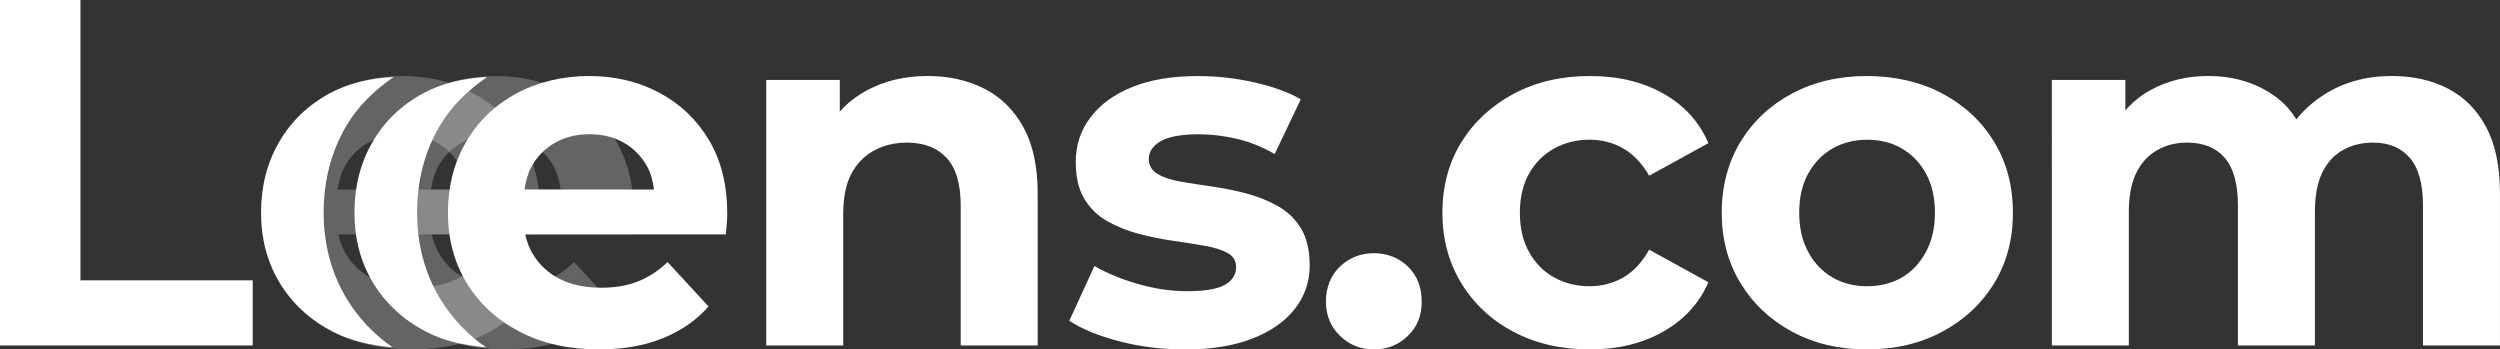
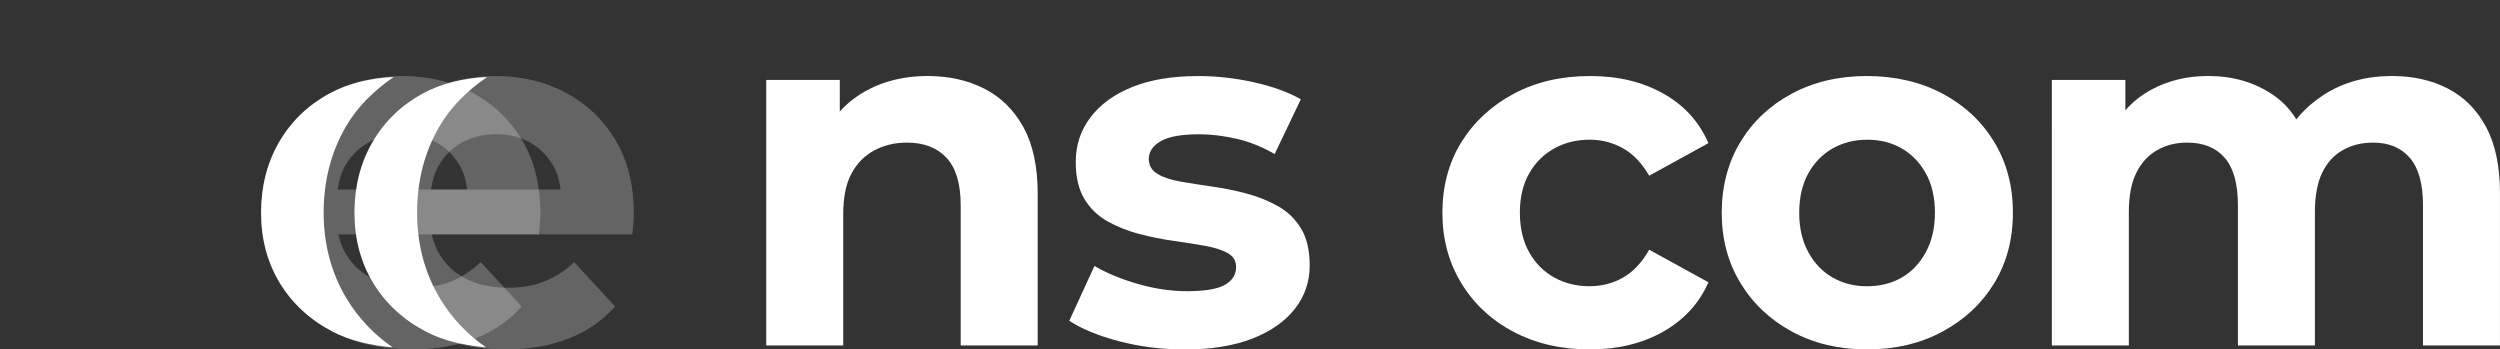
<svg xmlns="http://www.w3.org/2000/svg" id="Layer_1" viewBox="0 0 915.8 128">
  <rect x="0" y="0" width="915.8" height="128" fill="#333333" stroke="none" />
  <defs>
    <style>.cls-1,.cls-2{opacity:.24;}.cls-1,.cls-3{fill:#fff;stroke-width:0px;}</style>
  </defs>
  <g class="cls-2">
    <path class="cls-3" d="M207.33,33.99c-7.66-4.1-16.24-6.14-25.76-6.14s-18.77,2.14-26.67,6.41c-7.89,4.28-14.04,10.21-18.44,17.81-4.4,7.59-6.6,16.21-6.6,25.85s2.29,18.23,6.87,25.76c4.58,7.53,11.03,13.47,19.35,17.81,8.31,4.34,18.02,6.51,29.1,6.51,8.8,0,16.57-1.36,23.33-4.07,6.75-2.71,12.35-6.6,16.81-11.67l-15.01-16.26c-3.25,3.13-6.84,5.48-10.75,7.05-3.92,1.57-8.41,2.35-13.47,2.35-5.91,0-10.97-1.06-15.18-3.16-4.22-2.11-7.53-5.16-9.95-9.14-1.32-2.18-2.2-4.62-2.8-7.23h73.48c.12-1.2.24-2.49.36-3.88.13-1.38.18-2.62.18-3.71,0-10.48-2.23-19.46-6.69-26.94-4.47-7.47-10.52-13.26-18.17-17.35ZM169,52.34c3.67-2.11,7.92-3.17,12.74-3.17s9.04,1.06,12.66,3.17c3.61,2.1,6.44,5.03,8.5,8.76,1.34,2.46,2.04,5.3,2.45,8.32h-47.46c.47-2.99,1.21-5.8,2.51-8.22,2.05-3.8,4.91-6.75,8.59-8.86Z" />
  </g>
-   <path class="cls-3" d="M0,126.55V0h29.47v102.69h63.1v23.86H0Z" />
  <path class="cls-3" d="M339.81,27.84c7.71,0,14.61,1.53,20.7,4.61,6.08,3.07,10.87,7.78,14.37,14.1,3.49,6.33,5.24,14.43,5.24,24.32v55.68h-28.2v-51.35c0-7.83-1.71-13.62-5.15-17.35s-8.29-5.61-14.55-5.61c-4.47,0-8.47.97-12.03,2.89-3.55,1.93-6.33,4.77-8.31,8.5-1.99,3.74-2.99,8.67-2.99,14.82v48.09h-28.2V29.29h26.94v26.94l-5.06-8.14c3.49-6.51,8.5-11.51,15.01-15.01,6.51-3.49,13.92-5.24,22.24-5.24Z" />
  <path class="cls-3" d="M433.82,128c-8.32,0-16.27-1-23.86-2.99s-13.68-4.49-18.26-7.5l9.22-20.07c4.58,2.66,9.91,4.86,16,6.6,6.08,1.75,12.08,2.63,17.99,2.63,6.51,0,11.12-.79,13.83-2.35,2.71-1.57,4.07-3.73,4.07-6.51,0-2.29-1.05-4-3.16-5.15s-4.88-2.02-8.31-2.62-7.27-1.21-11.48-1.81c-4.22-.6-8.41-1.45-12.56-2.53-4.16-1.09-8.02-2.63-11.57-4.61s-6.39-4.73-8.5-8.22-3.16-8.01-3.16-13.56c0-6.15,1.81-11.6,5.42-16.36,3.62-4.76,8.74-8.47,15.37-11.12,6.63-2.65,14.65-3.97,24.05-3.97,6.75,0,13.53.75,20.34,2.26,6.8,1.51,12.56,3.58,17.27,6.24l-9.59,20.07c-4.58-2.66-9.25-4.52-14.01-5.61-4.76-1.09-9.31-1.63-13.65-1.63-6.51,0-11.21.85-14.1,2.54-2.89,1.68-4.34,3.85-4.34,6.5,0,2.41,1.09,4.25,3.26,5.52s4.99,2.2,8.5,2.8c3.49.6,7.35,1.21,11.57,1.81,4.22.6,8.37,1.44,12.47,2.53,4.1,1.08,7.92,2.62,11.48,4.61,3.55,1.99,6.39,4.73,8.5,8.22,2.1,3.5,3.16,8.02,3.16,13.57,0,5.91-1.81,11.18-5.42,15.82-3.62,4.64-8.83,8.29-15.64,10.94-6.81,2.65-15.1,3.98-24.86,3.98Z" />
-   <path class="cls-3" d="M503.25,128c-4.82,0-8.95-1.66-12.38-4.97s-5.15-7.5-5.15-12.56,1.71-9.59,5.15-12.84c3.44-3.26,7.56-4.88,12.38-4.88s9.1,1.63,12.48,4.88c3.38,3.25,5.06,7.53,5.06,12.84s-1.68,9.25-5.06,12.56-7.53,4.97-12.48,4.97Z" />
  <path class="cls-3" d="M582.43,128c-10.48,0-19.8-2.14-27.93-6.42-8.14-4.27-14.52-10.21-19.16-17.81-4.64-7.59-6.96-16.21-6.96-25.85s2.32-18.38,6.96-25.85,11.03-13.38,19.16-17.72,17.45-6.5,27.93-6.5,19.19,2.14,26.85,6.41c7.65,4.28,13.17,10.34,16.54,18.17l-21.69,11.93c-2.65-4.58-5.85-7.92-9.58-10.03-3.74-2.11-7.83-3.16-12.29-3.16-4.7,0-8.98,1.05-12.84,3.16-3.86,2.11-6.94,5.15-9.22,9.13s-3.44,8.8-3.44,14.46,1.15,10.52,3.44,14.55c2.29,4.05,5.36,7.11,9.22,9.22,3.85,2.11,8.14,3.16,12.84,3.16,4.46,0,8.56-1.05,12.29-3.16,3.73-2.11,6.93-5.52,9.58-10.22l21.69,11.93c-3.37,7.72-8.89,13.74-16.54,18.08-7.66,4.34-16.6,6.51-26.85,6.51Z" />
  <path class="cls-3" d="M683.85,128c-10.24,0-19.38-2.17-27.39-6.51-8.02-4.34-14.32-10.28-18.89-17.81-4.58-7.53-6.87-16.12-6.87-25.76s2.29-18.41,6.87-25.95c4.58-7.53,10.87-13.43,18.89-17.71,8.01-4.27,17.15-6.41,27.39-6.41s19.59,2.14,27.66,6.41c8.08,4.28,14.4,10.19,18.99,17.71,4.58,7.54,6.87,16.18,6.87,25.95s-2.3,18.38-6.87,25.85c-4.58,7.47-10.91,13.38-18.99,17.72-8.07,4.34-17.29,6.51-27.66,6.51ZM683.85,104.86c4.82,0,9.07-1.05,12.75-3.16s6.63-5.22,8.86-9.31,3.35-8.92,3.35-14.46-1.12-10.48-3.35-14.46-5.18-7.02-8.86-9.13-7.86-3.16-12.56-3.16-8.92,1.05-12.65,3.16c-3.74,2.11-6.72,5.15-8.95,9.13s-3.35,8.8-3.35,14.46,1.12,10.37,3.35,14.46,5.22,7.2,8.95,9.31c3.73,2.11,7.89,3.16,12.47,3.16Z" />
  <path class="cls-3" d="M876.2,27.84c7.72,0,14.56,1.53,20.52,4.61s10.63,7.78,14.01,14.1,5.06,14.43,5.06,24.32v55.68h-28.2v-51.35c0-7.83-1.6-13.62-4.8-17.35s-7.68-5.61-13.47-5.61c-4.22,0-7.95.93-11.2,2.8-3.26,1.87-5.76,4.64-7.5,8.32-1.75,3.68-2.63,8.47-2.63,14.37v48.82h-28.2v-51.35c0-7.83-1.6-13.62-4.8-17.35s-7.81-5.61-13.83-5.61c-4.1,0-7.77.93-11.03,2.8-3.25,1.87-5.78,4.64-7.59,8.32-1.81,3.68-2.71,8.47-2.71,14.37v48.82h-28.2V29.29h26.94v26.39l-5.06-7.59c3.26-6.63,8.02-11.66,14.29-15.1,6.26-3.44,13.31-5.15,21.15-5.15,8.92,0,16.75,2.26,23.5,6.78,6.75,4.52,11.21,11.42,13.38,20.7l-9.95-2.71c3.25-7.47,8.44-13.46,15.54-17.99,7.11-4.52,15.37-6.78,24.77-6.78Z" />
  <path class="cls-1" d="M173.11,33.99c-7.66-4.1-16.24-6.14-25.76-6.14s-18.77,2.14-26.67,6.41c-7.89,4.28-14.04,10.21-18.44,17.81-4.4,7.59-6.6,16.21-6.6,25.85s2.29,18.23,6.87,25.76c4.58,7.53,11.03,13.47,19.35,17.81,8.31,4.34,18.02,6.51,29.1,6.51,8.8,0,16.57-1.36,23.33-4.07,6.75-2.71,12.35-6.6,16.81-11.67l-15.01-16.26c-3.25,3.13-6.84,5.48-10.75,7.05-3.92,1.57-8.41,2.35-13.47,2.35-5.91,0-10.97-1.06-15.18-3.16-4.22-2.11-7.53-5.16-9.95-9.14-1.32-2.18-2.2-4.62-2.8-7.23h73.48c.12-1.2.24-2.49.36-3.88.13-1.38.18-2.62.18-3.71,0-10.48-2.23-19.46-6.69-26.94-4.47-7.47-10.52-13.26-18.17-17.35ZM134.78,52.34c3.67-2.11,7.92-3.17,12.74-3.17s9.04,1.06,12.66,3.17c3.61,2.1,6.44,5.03,8.5,8.76,1.34,2.46,2.04,5.3,2.45,8.32h-47.46c.47-2.99,1.21-5.8,2.51-8.22,2.05-3.8,4.91-6.75,8.59-8.86Z" />
  <path class="cls-3" d="M127.08,109.55c-5.65-9.29-8.52-19.93-8.52-31.63s2.73-22.22,8.12-31.51c4.32-7.46,10.45-13.31,17.52-18.21-8.58.42-16.51,2.26-23.52,6.06-7.89,4.28-14.04,10.21-18.44,17.81-4.4,7.59-6.6,16.21-6.6,25.85s2.29,18.23,6.87,25.76c4.58,7.53,11.03,13.47,19.35,17.81,6.41,3.35,13.91,5,21.97,5.77-6.87-4.77-12.49-10.69-16.75-17.7Z" />
  <path class="cls-3" d="M161.31,109.55c-5.65-9.29-8.52-19.93-8.52-31.63s2.73-22.22,8.12-31.51c4.32-7.46,10.45-13.31,17.52-18.21-8.59.42-16.52,2.26-23.53,6.06-7.89,4.28-14.04,10.21-18.44,17.81-4.4,7.59-6.6,16.21-6.6,25.85s2.29,18.23,6.87,25.76c4.58,7.53,11.03,13.47,19.35,17.81,6.41,3.35,13.91,5,21.98,5.77-6.87-4.76-12.49-10.69-16.75-17.7Z" />
-   <path class="cls-3" d="M259.73,51.34c-4.47-7.47-10.52-13.26-18.17-17.35-7.66-4.1-16.24-6.14-25.76-6.14s-18.77,2.14-26.67,6.41c-7.89,4.28-14.04,10.21-18.44,17.81-4.4,7.59-6.6,16.21-6.6,25.85s2.29,18.23,6.87,25.76c4.58,7.53,11.03,13.47,19.35,17.81,8.31,4.34,18.02,6.51,29.1,6.51,8.8,0,16.57-1.36,23.33-4.07,6.75-2.71,12.35-6.6,16.81-11.67l-15.01-16.26c-3.25,3.13-6.84,5.48-10.75,7.05-3.92,1.57-8.41,2.35-13.47,2.35-5.91,0-10.97-1.06-15.18-3.16-4.22-2.11-7.53-5.16-9.95-9.14-1.32-2.18-2.2-4.62-2.8-7.23h73.48c.12-1.2.24-2.49.36-3.88.13-1.38.18-2.62.18-3.71,0-10.48-2.23-19.46-6.69-26.94ZM203.23,52.34c3.67-2.11,7.92-3.17,12.74-3.17s9.04,1.06,12.66,3.17c3.61,2.1,6.44,5.03,8.5,8.76,1.34,2.46,2.04,5.3,2.45,8.32h-47.46c.47-2.99,1.21-5.8,2.51-8.22,2.05-3.8,4.91-6.75,8.59-8.86Z" />
</svg>